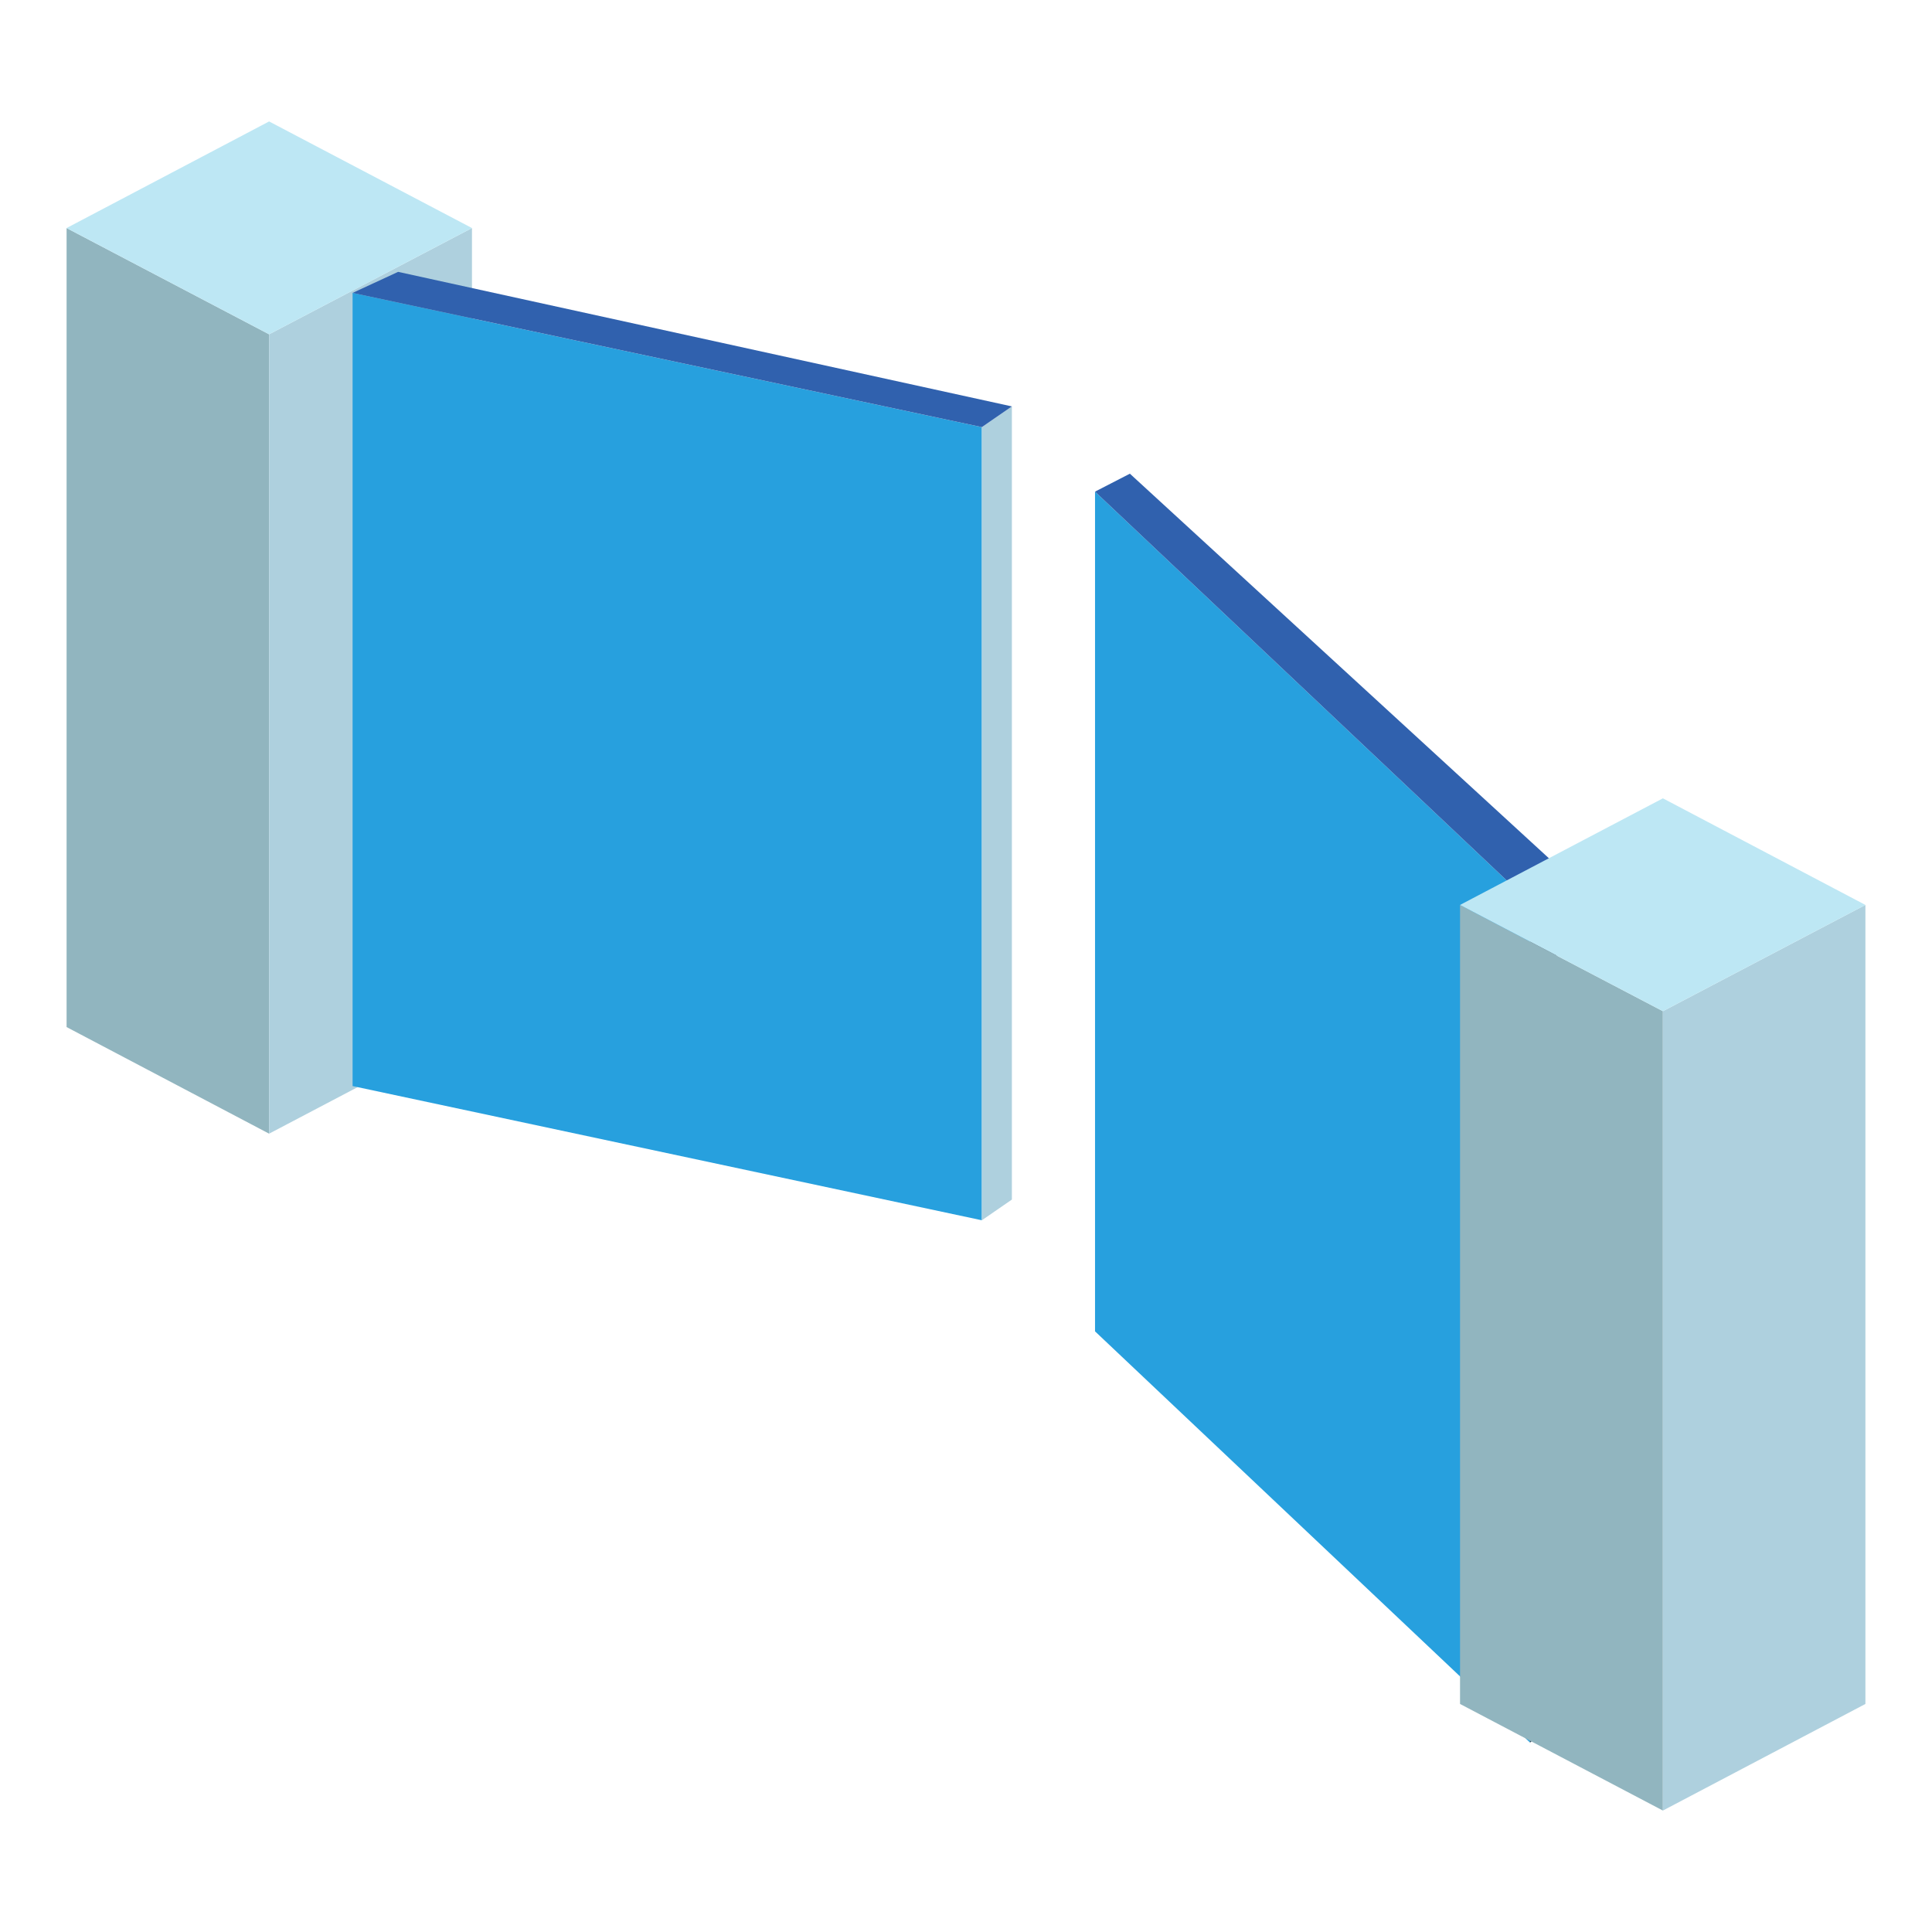
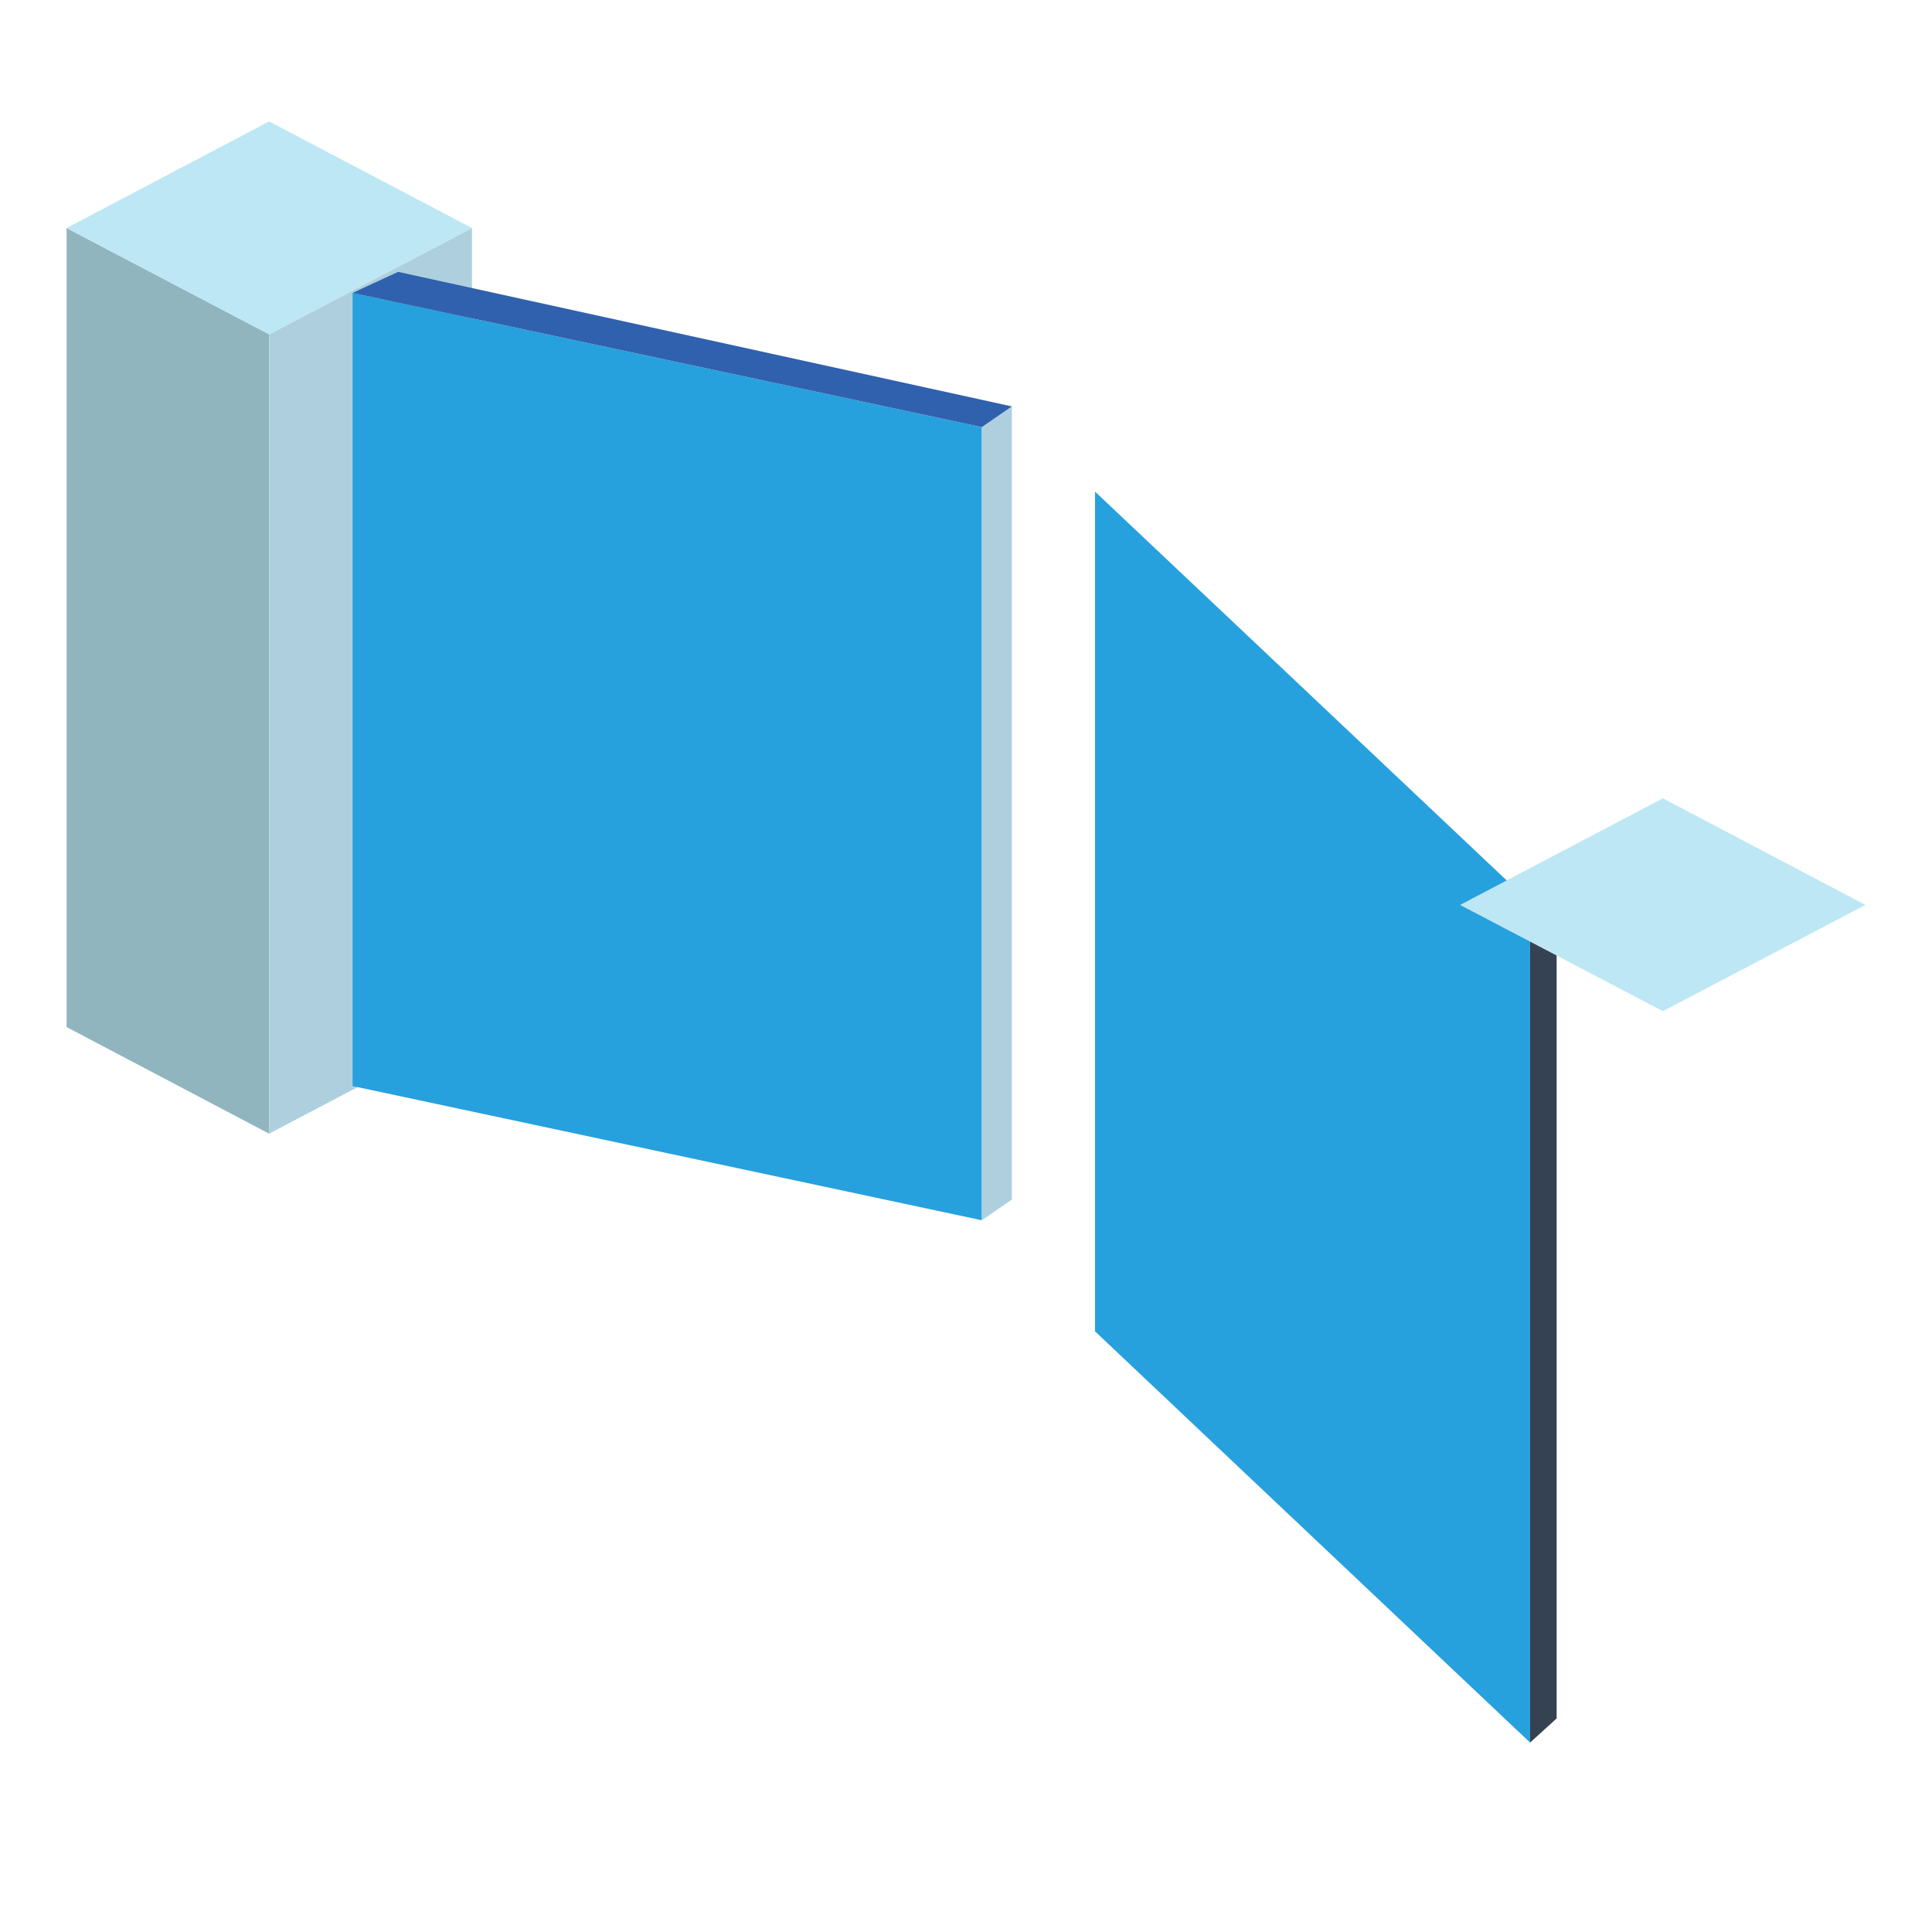
<svg xmlns="http://www.w3.org/2000/svg" data-name="Layer 1" id="Layer_1" viewBox="0 0 56 56">
  <defs>
    <style>
      .cls-1 {
        fill: #3061ae;
      }

      .cls-2 {
        fill: #354251;
      }

      .cls-3 {
        fill: #91b5bf;
      }

      .cls-4 {
        fill: #27a0de;
      }

      .cls-5 {
        fill: #aed0de;
      }

      .cls-6 {
        fill: #bde7f4;
      }
    </style>
  </defs>
  <g>
    <polygon class="cls-4" points="31.74 38.59 44.35 50.51 44.35 26.16 31.74 14.25 31.74 38.59" />
    <polygon class="cls-2" points="45.12 49.81 44.35 50.51 44.35 26.16 45.12 25.47 45.12 49.81" />
-     <polygon class="cls-1" points="32.75 13.73 45.4 25.34 44.35 26.16 31.74 14.25 32.75 13.73" />
  </g>
  <g>
-     <polygon class="cls-3" points="42.32 49.39 48.2 52.48 48.2 29.31 42.32 26.23 42.32 49.39" />
-     <polygon class="cls-5" points="54.07 49.39 48.2 52.48 48.2 29.31 54.07 26.23 54.07 49.39" />
    <polygon class="cls-6" points="48.2 23.14 42.32 26.23 48.2 29.31 54.07 26.23 48.2 23.14" />
  </g>
  <g>
    <polygon class="cls-3" points="1.93 29.77 7.8 32.86 7.8 9.69 1.93 6.61 1.93 29.77" />
    <polygon class="cls-5" points="13.68 29.77 7.8 32.86 7.8 9.69 13.68 6.61 13.68 29.77" />
    <polygon class="cls-6" points="7.8 3.52 1.93 6.61 7.8 9.69 13.68 6.61 7.8 3.52" />
  </g>
  <g>
    <polygon class="cls-4" points="28.46 35.37 10.22 31.48 10.22 8.49 28.46 12.38 28.46 35.37" />
    <polygon class="cls-5" points="28.46 35.37 29.33 34.77 29.33 11.78 28.46 12.38 28.46 35.37" />
    <polygon class="cls-1" points="29.33 11.78 11.54 7.88 10.22 8.49 28.46 12.38 29.33 11.78" />
  </g>
</svg>